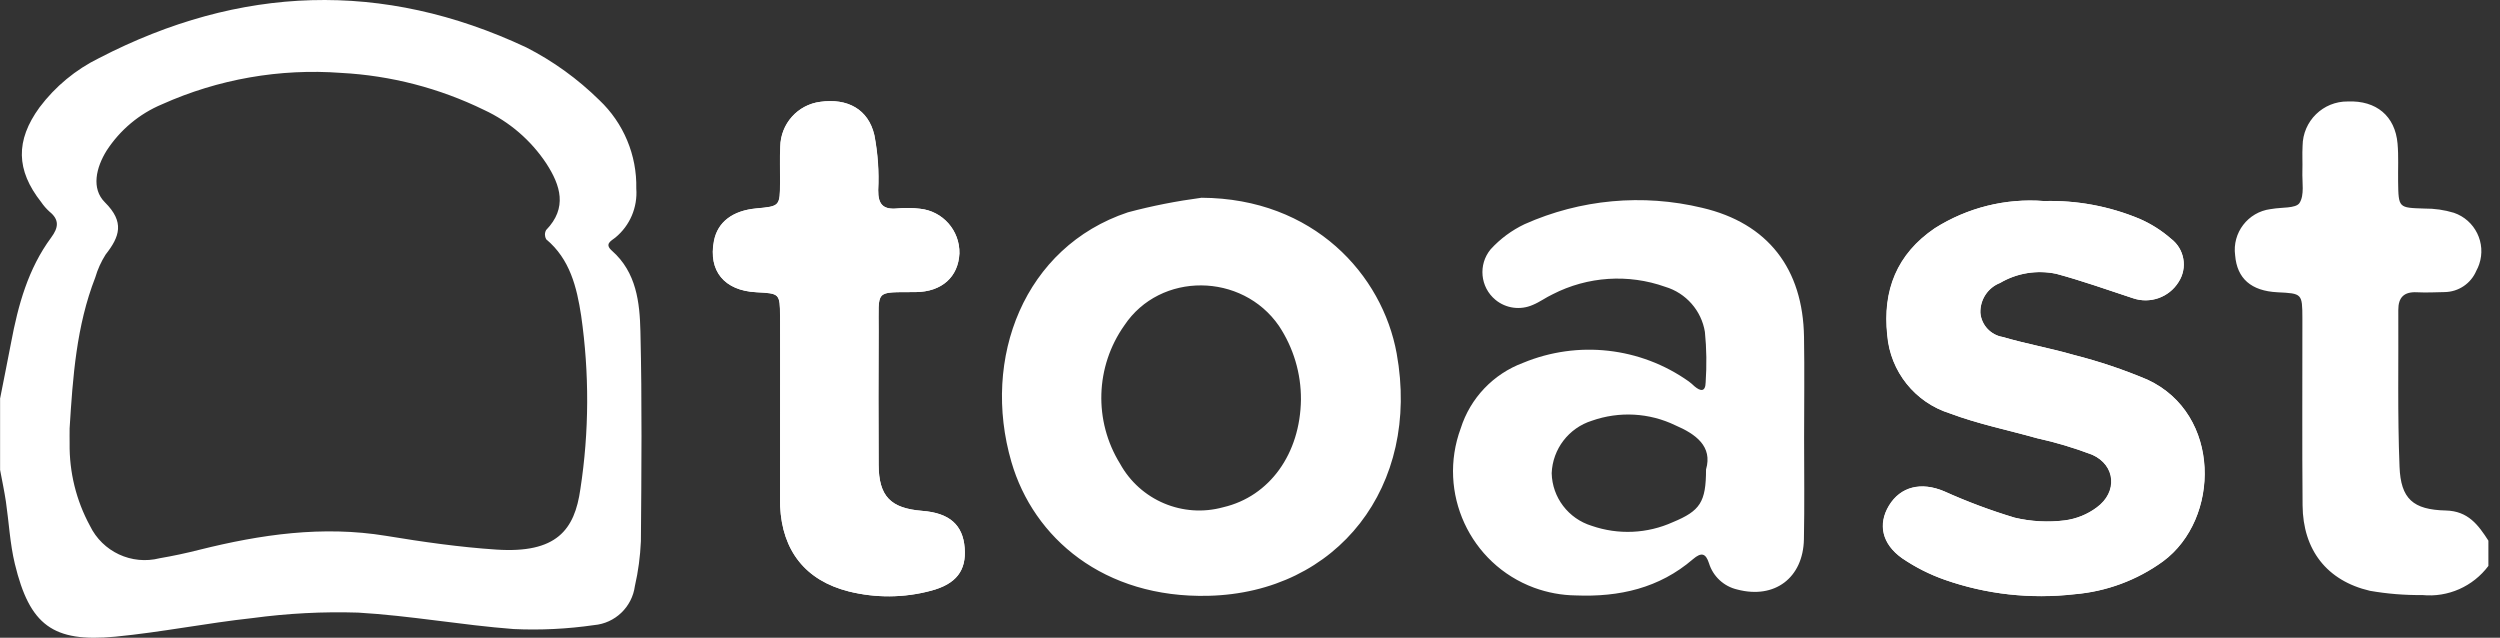
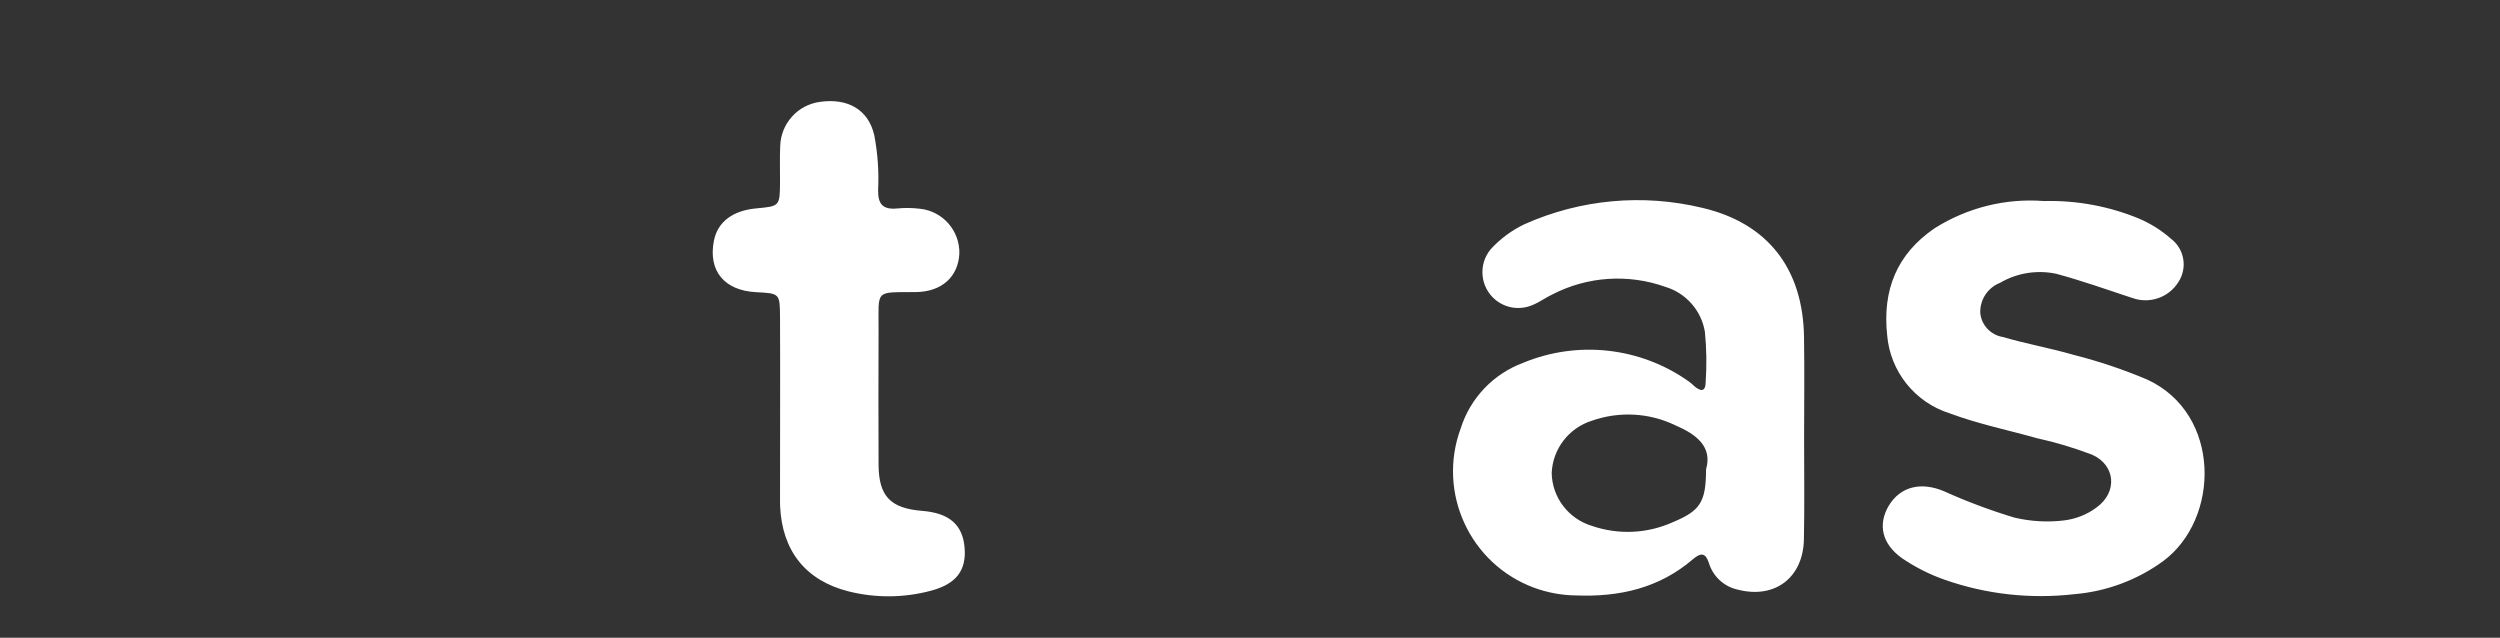
<svg xmlns="http://www.w3.org/2000/svg" width="196" height="50" viewBox="0 0 196 50" fill="none">
  <rect x="0" y="0" width="196" height="50" fill="#333333" stroke="none" />
-   <path d="M160.245 15.762C157.24 15.534 154.243 16.278 151.702 17.898C148.726 19.923 147.599 22.766 147.975 26.28C148.211 29.137 150.155 31.561 152.887 32.415C155.09 33.247 157.432 33.718 159.708 34.359C161.181 34.683 162.632 35.118 164.046 35.656C165.887 36.48 166.049 38.587 164.399 39.788C163.663 40.333 162.794 40.686 161.88 40.804C160.569 40.966 159.244 40.892 157.962 40.59C156.077 40.023 154.228 39.331 152.431 38.521C150.641 37.769 149.021 38.145 148.107 39.648C147.231 41.091 147.54 42.645 149.153 43.779C150.184 44.479 151.304 45.046 152.482 45.459C155.738 46.6 159.207 46.983 162.624 46.593C165.136 46.387 167.544 45.495 169.584 44.015C174.085 40.693 174.173 32.459 168.369 29.771C166.491 28.975 164.554 28.327 162.58 27.826C160.746 27.296 158.861 26.965 157.034 26.427C156.077 26.272 155.347 25.492 155.266 24.527C155.237 23.496 155.848 22.56 156.813 22.185C158.139 21.404 159.708 21.153 161.218 21.47C163.243 22.015 165.217 22.722 167.213 23.378C168.561 23.849 170.056 23.319 170.807 22.111C171.529 20.999 171.271 19.526 170.218 18.723C169.474 18.075 168.634 17.544 167.736 17.154C165.357 16.16 162.808 15.688 160.245 15.762ZM61.161 31.958V39.287C61.161 39.419 61.161 39.552 61.168 39.684C61.323 43.175 63.157 45.51 66.537 46.365C68.659 46.895 70.876 46.88 72.989 46.313C74.978 45.79 75.773 44.722 75.633 42.962C75.494 41.143 74.433 40.215 72.312 40.053C69.815 39.854 68.902 38.911 68.887 36.436C68.865 32.938 68.865 29.439 68.887 25.941C68.902 22.649 68.526 22.928 71.796 22.899C73.851 22.877 75.133 21.706 75.221 19.872C75.265 18.075 73.917 16.55 72.135 16.366C71.546 16.292 70.949 16.285 70.353 16.344C69.255 16.447 68.843 16.035 68.858 14.9C68.931 13.457 68.828 12.013 68.556 10.592C68.084 8.566 66.449 7.682 64.313 7.984C62.545 8.213 61.205 9.708 61.183 11.498C61.139 12.418 61.176 13.346 61.168 14.267C61.154 16.174 61.154 16.174 59.312 16.344C57.449 16.513 56.27 17.412 55.983 18.892C55.526 21.242 56.793 22.788 59.297 22.914C61.139 23.009 61.154 23.009 61.168 24.836C61.168 27.208 61.161 29.587 61.161 31.958ZM0 31.281C0.287 29.808 0.589 28.334 0.869 26.861C1.421 23.923 2.202 21.072 4.014 18.62C4.581 17.854 4.677 17.235 3.881 16.594C3.638 16.373 3.417 16.123 3.233 15.851C1.252 13.339 1.208 11.026 3.093 8.426C4.331 6.777 5.936 5.451 7.785 4.545C18.796 -1.148 29.999 -1.568 41.253 3.713C43.367 4.788 45.296 6.187 46.99 7.852C48.89 9.649 49.944 12.168 49.885 14.783C49.995 16.256 49.384 17.692 48.242 18.627C47.896 18.9 47.373 19.128 47.977 19.658C49.899 21.352 50.157 23.716 50.209 26C50.341 31.472 50.29 36.959 50.246 42.432C50.194 43.617 50.039 44.796 49.774 45.952C49.553 47.595 48.22 48.869 46.57 49.009C44.486 49.311 42.38 49.414 40.273 49.318C36.2 49.009 32.157 48.265 28.084 48.029C25.314 47.941 22.552 48.088 19.805 48.456C16.203 48.847 12.639 49.569 9.037 49.915C4.147 50.379 2.327 49.016 1.164 44.207C0.781 42.616 0.7 40.951 0.464 39.331C0.339 38.499 0.162 37.666 0.007 36.841V31.281H0ZM5.458 33.579C5.458 33.976 5.45 34.374 5.458 34.764C5.428 37.018 5.973 39.235 7.049 41.216C8.035 43.257 10.319 44.325 12.521 43.765C13.559 43.588 14.591 43.367 15.607 43.109C20.439 41.901 25.285 41.194 30.279 42.012C33.136 42.483 36.016 42.896 38.903 43.087C43.646 43.404 45.053 41.54 45.502 38.337C46.195 33.836 46.209 29.255 45.561 24.74C45.222 22.531 44.692 20.321 42.821 18.76C42.696 18.539 42.689 18.266 42.814 18.038C44.508 16.292 43.941 14.532 42.836 12.823C41.628 10.997 39.934 9.538 37.946 8.618C34.447 6.909 30.639 5.922 26.75 5.716C21.934 5.355 17.109 6.202 12.705 8.176C10.923 8.92 9.413 10.187 8.36 11.807C7.535 13.133 7.137 14.783 8.227 15.865C9.781 17.412 9.391 18.546 8.279 19.96C7.925 20.52 7.652 21.124 7.468 21.757C5.988 25.55 5.708 29.564 5.458 33.579ZM195.09 44.369C193.882 45.982 191.923 46.851 189.912 46.652C188.535 46.667 187.158 46.556 185.803 46.32C182.422 45.532 180.551 43.109 180.522 39.618C180.478 34.728 180.514 29.844 180.507 24.954C180.5 23.009 180.485 23.009 178.548 22.914C176.493 22.811 175.381 21.838 175.234 20.012C174.998 18.252 176.235 16.631 178.003 16.395C178.04 16.388 178.077 16.388 178.113 16.381C178.865 16.241 179.991 16.351 180.279 15.917C180.684 15.298 180.478 14.274 180.507 13.42C180.529 12.757 180.485 12.094 180.522 11.439C180.537 9.494 182.127 7.933 184.072 7.955C186.296 7.867 187.777 9.089 187.968 11.255C188.056 12.242 187.997 13.236 188.012 14.223C188.042 16.314 188.042 16.285 190.067 16.351C190.855 16.344 191.636 16.454 192.387 16.683C194.044 17.25 194.936 19.054 194.368 20.719C194.309 20.896 194.236 21.058 194.147 21.22C193.728 22.221 192.755 22.884 191.665 22.899C190.936 22.914 190.214 22.951 189.485 22.914C188.484 22.862 188.02 23.311 188.027 24.306C188.049 28.401 187.961 32.496 188.123 36.584C188.218 39.11 189.183 39.964 191.754 40.023C193.507 40.067 194.295 41.157 195.09 42.387V44.369ZM109.499 27.709C108.379 21.551 103.003 15.549 94.201 15.504C92.257 15.762 90.327 16.138 88.427 16.646C80.296 19.356 76.93 28.091 79.294 36.215C81.032 42.188 86.541 46.91 94.739 46.711C104.874 46.468 111.384 38.108 109.499 27.709ZM95.91 39.765C92.743 40.642 89.392 39.228 87.808 36.348C85.739 32.997 85.871 28.732 88.147 25.514C90.961 21.286 97.383 21.36 100.27 25.55C101.404 27.259 102.008 29.27 101.994 31.325C101.942 35.575 99.534 38.918 95.91 39.765Z" fill="white" />
  <path d="M160.245 15.762C162.808 15.696 165.357 16.167 167.721 17.147C168.627 17.537 169.467 18.067 170.203 18.716C171.256 19.511 171.514 20.991 170.792 22.104C170.041 23.319 168.546 23.842 167.198 23.37C165.21 22.715 163.228 22.008 161.203 21.463C159.7 21.146 158.124 21.397 156.798 22.177C155.841 22.553 155.222 23.488 155.252 24.52C155.333 25.484 156.069 26.265 157.019 26.42C158.846 26.957 160.739 27.289 162.565 27.819C164.539 28.32 166.476 28.968 168.355 29.764C174.166 32.459 174.07 40.694 169.57 44.008C167.53 45.488 165.121 46.38 162.602 46.586C159.177 46.976 155.708 46.593 152.46 45.451C151.282 45.039 150.162 44.472 149.131 43.772C147.518 42.638 147.216 41.091 148.085 39.64C148.999 38.13 150.626 37.755 152.409 38.513C154.206 39.324 156.055 40.016 157.94 40.583C159.222 40.885 160.547 40.959 161.858 40.797C162.772 40.679 163.641 40.333 164.377 39.78C166.027 38.58 165.865 36.473 164.024 35.648C162.61 35.111 161.166 34.676 159.686 34.352C157.41 33.711 155.068 33.233 152.865 32.408C150.133 31.553 148.189 29.123 147.953 26.272C147.577 22.752 148.704 19.916 151.68 17.891C154.243 16.278 157.24 15.527 160.245 15.762ZM61.161 31.958C61.161 29.579 61.168 27.208 61.154 24.829C61.139 23.002 61.124 23.002 59.283 22.907C56.786 22.781 55.512 21.235 55.968 18.885C56.256 17.405 57.434 16.506 59.297 16.337C61.139 16.167 61.139 16.167 61.154 14.26C61.161 13.339 61.124 12.411 61.168 11.49C61.198 9.708 62.531 8.213 64.299 7.985C66.434 7.683 68.07 8.566 68.541 10.592C68.813 12.013 68.916 13.457 68.843 14.9C68.828 16.035 69.241 16.447 70.338 16.344C70.927 16.285 71.524 16.293 72.12 16.366C73.91 16.55 75.251 18.082 75.214 19.872C75.125 21.706 73.837 22.877 71.789 22.899C68.519 22.929 68.894 22.649 68.88 25.941C68.865 29.439 68.865 32.938 68.88 36.436C68.894 38.911 69.815 39.854 72.305 40.053C74.426 40.222 75.486 41.143 75.626 42.962C75.766 44.722 74.963 45.79 72.982 46.313C70.868 46.88 68.651 46.895 66.53 46.365C63.15 45.51 61.316 43.176 61.161 39.684C61.154 39.552 61.154 39.419 61.154 39.287L61.161 31.958ZM141.442 34.337C141.442 31.701 141.479 29.056 141.435 26.42C141.354 21.08 138.614 17.5 133.451 16.293C128.796 15.173 123.905 15.622 119.53 17.574C118.521 18.053 117.615 18.723 116.864 19.548C115.877 20.741 116.047 22.516 117.24 23.503C118.057 24.181 119.192 24.335 120.164 23.908C120.709 23.687 121.195 23.319 121.733 23.069C124.465 21.669 127.662 21.456 130.556 22.487C132.184 22.973 133.392 24.35 133.664 26.022C133.797 27.333 133.812 28.659 133.723 29.977C133.708 30.736 133.325 30.692 132.847 30.286C132.707 30.146 132.552 30.021 132.397 29.903C128.604 27.215 123.699 26.67 119.413 28.445C117.078 29.314 115.273 31.207 114.522 33.579C112.659 38.617 115.236 44.214 120.274 46.078C121.32 46.461 122.418 46.667 123.53 46.681C126.947 46.821 130.085 46.114 132.729 43.839C133.399 43.264 133.731 43.389 133.981 44.148C134.298 45.186 135.145 45.974 136.198 46.217C139.122 46.991 141.368 45.312 141.427 42.277C141.479 39.618 141.442 36.974 141.442 34.337ZM133.753 36.805C133.753 39.368 133.289 40.053 131.153 40.937C129.149 41.843 126.874 41.946 124.789 41.224C122.963 40.664 121.696 39.007 121.652 37.099C121.725 35.199 122.992 33.549 124.811 32.982C126.947 32.231 129.304 32.356 131.344 33.343C132.942 34.028 134.283 34.993 133.753 36.805Z" fill="white" />
</svg>